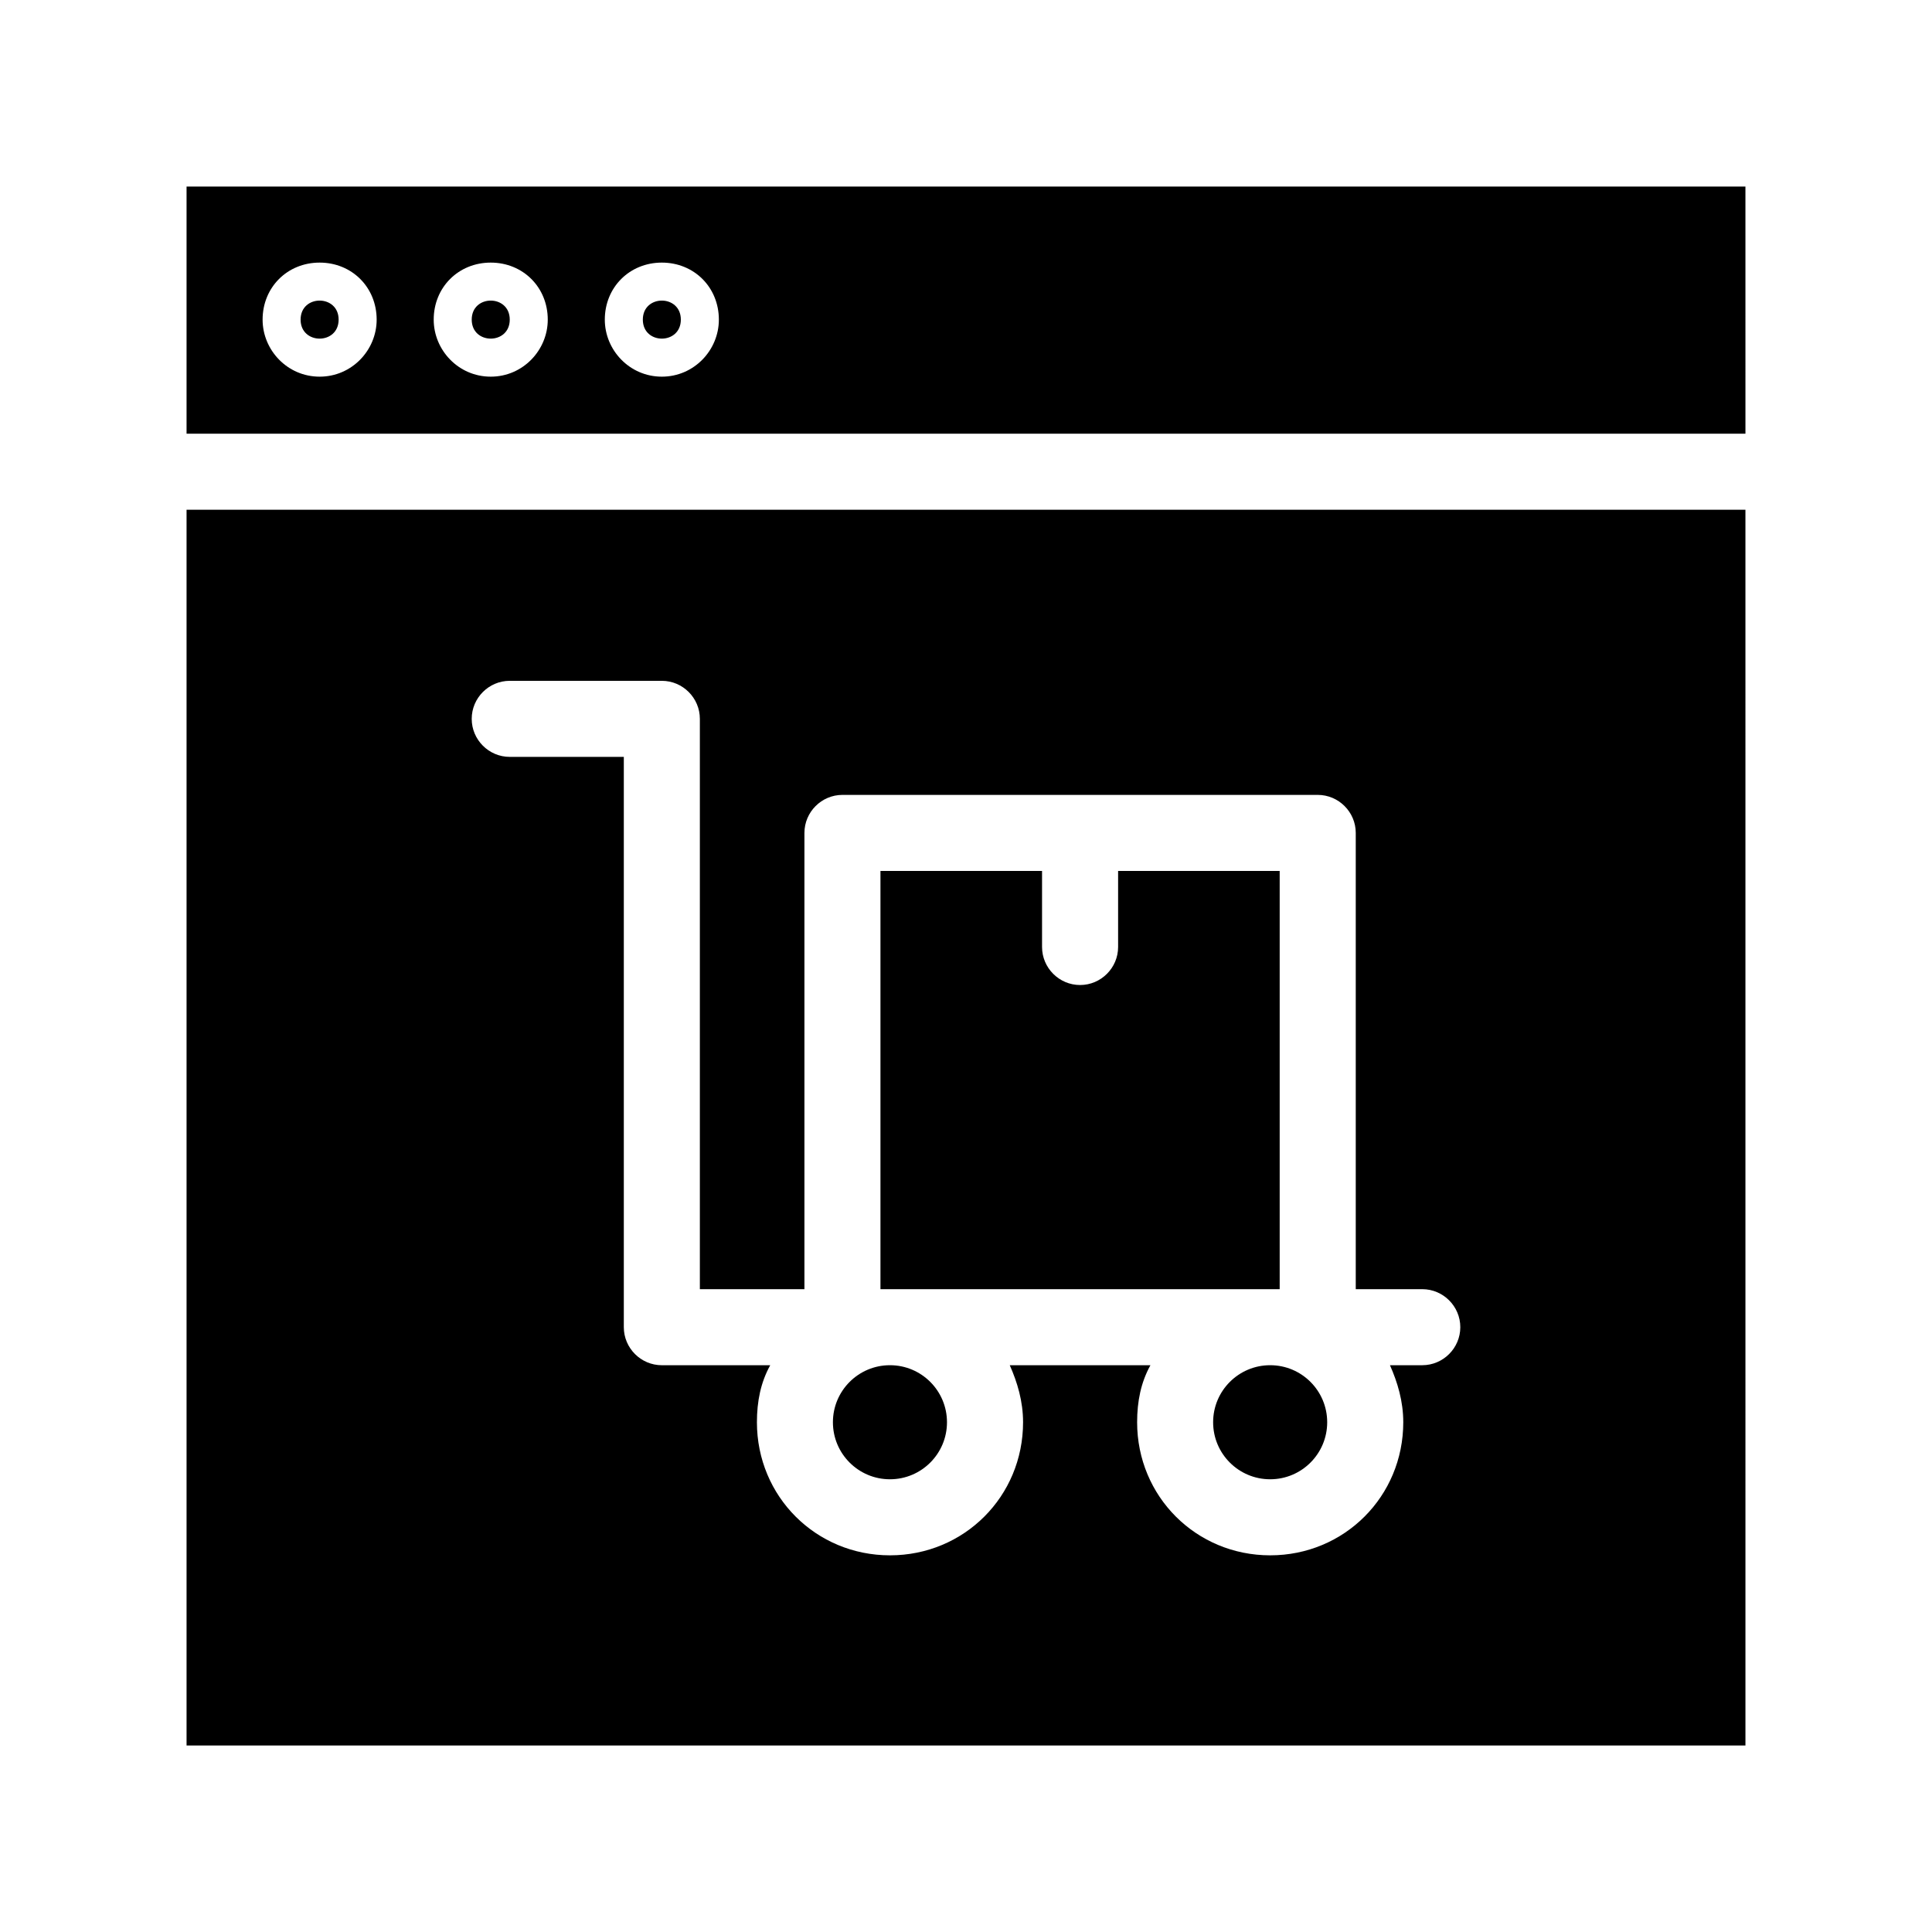
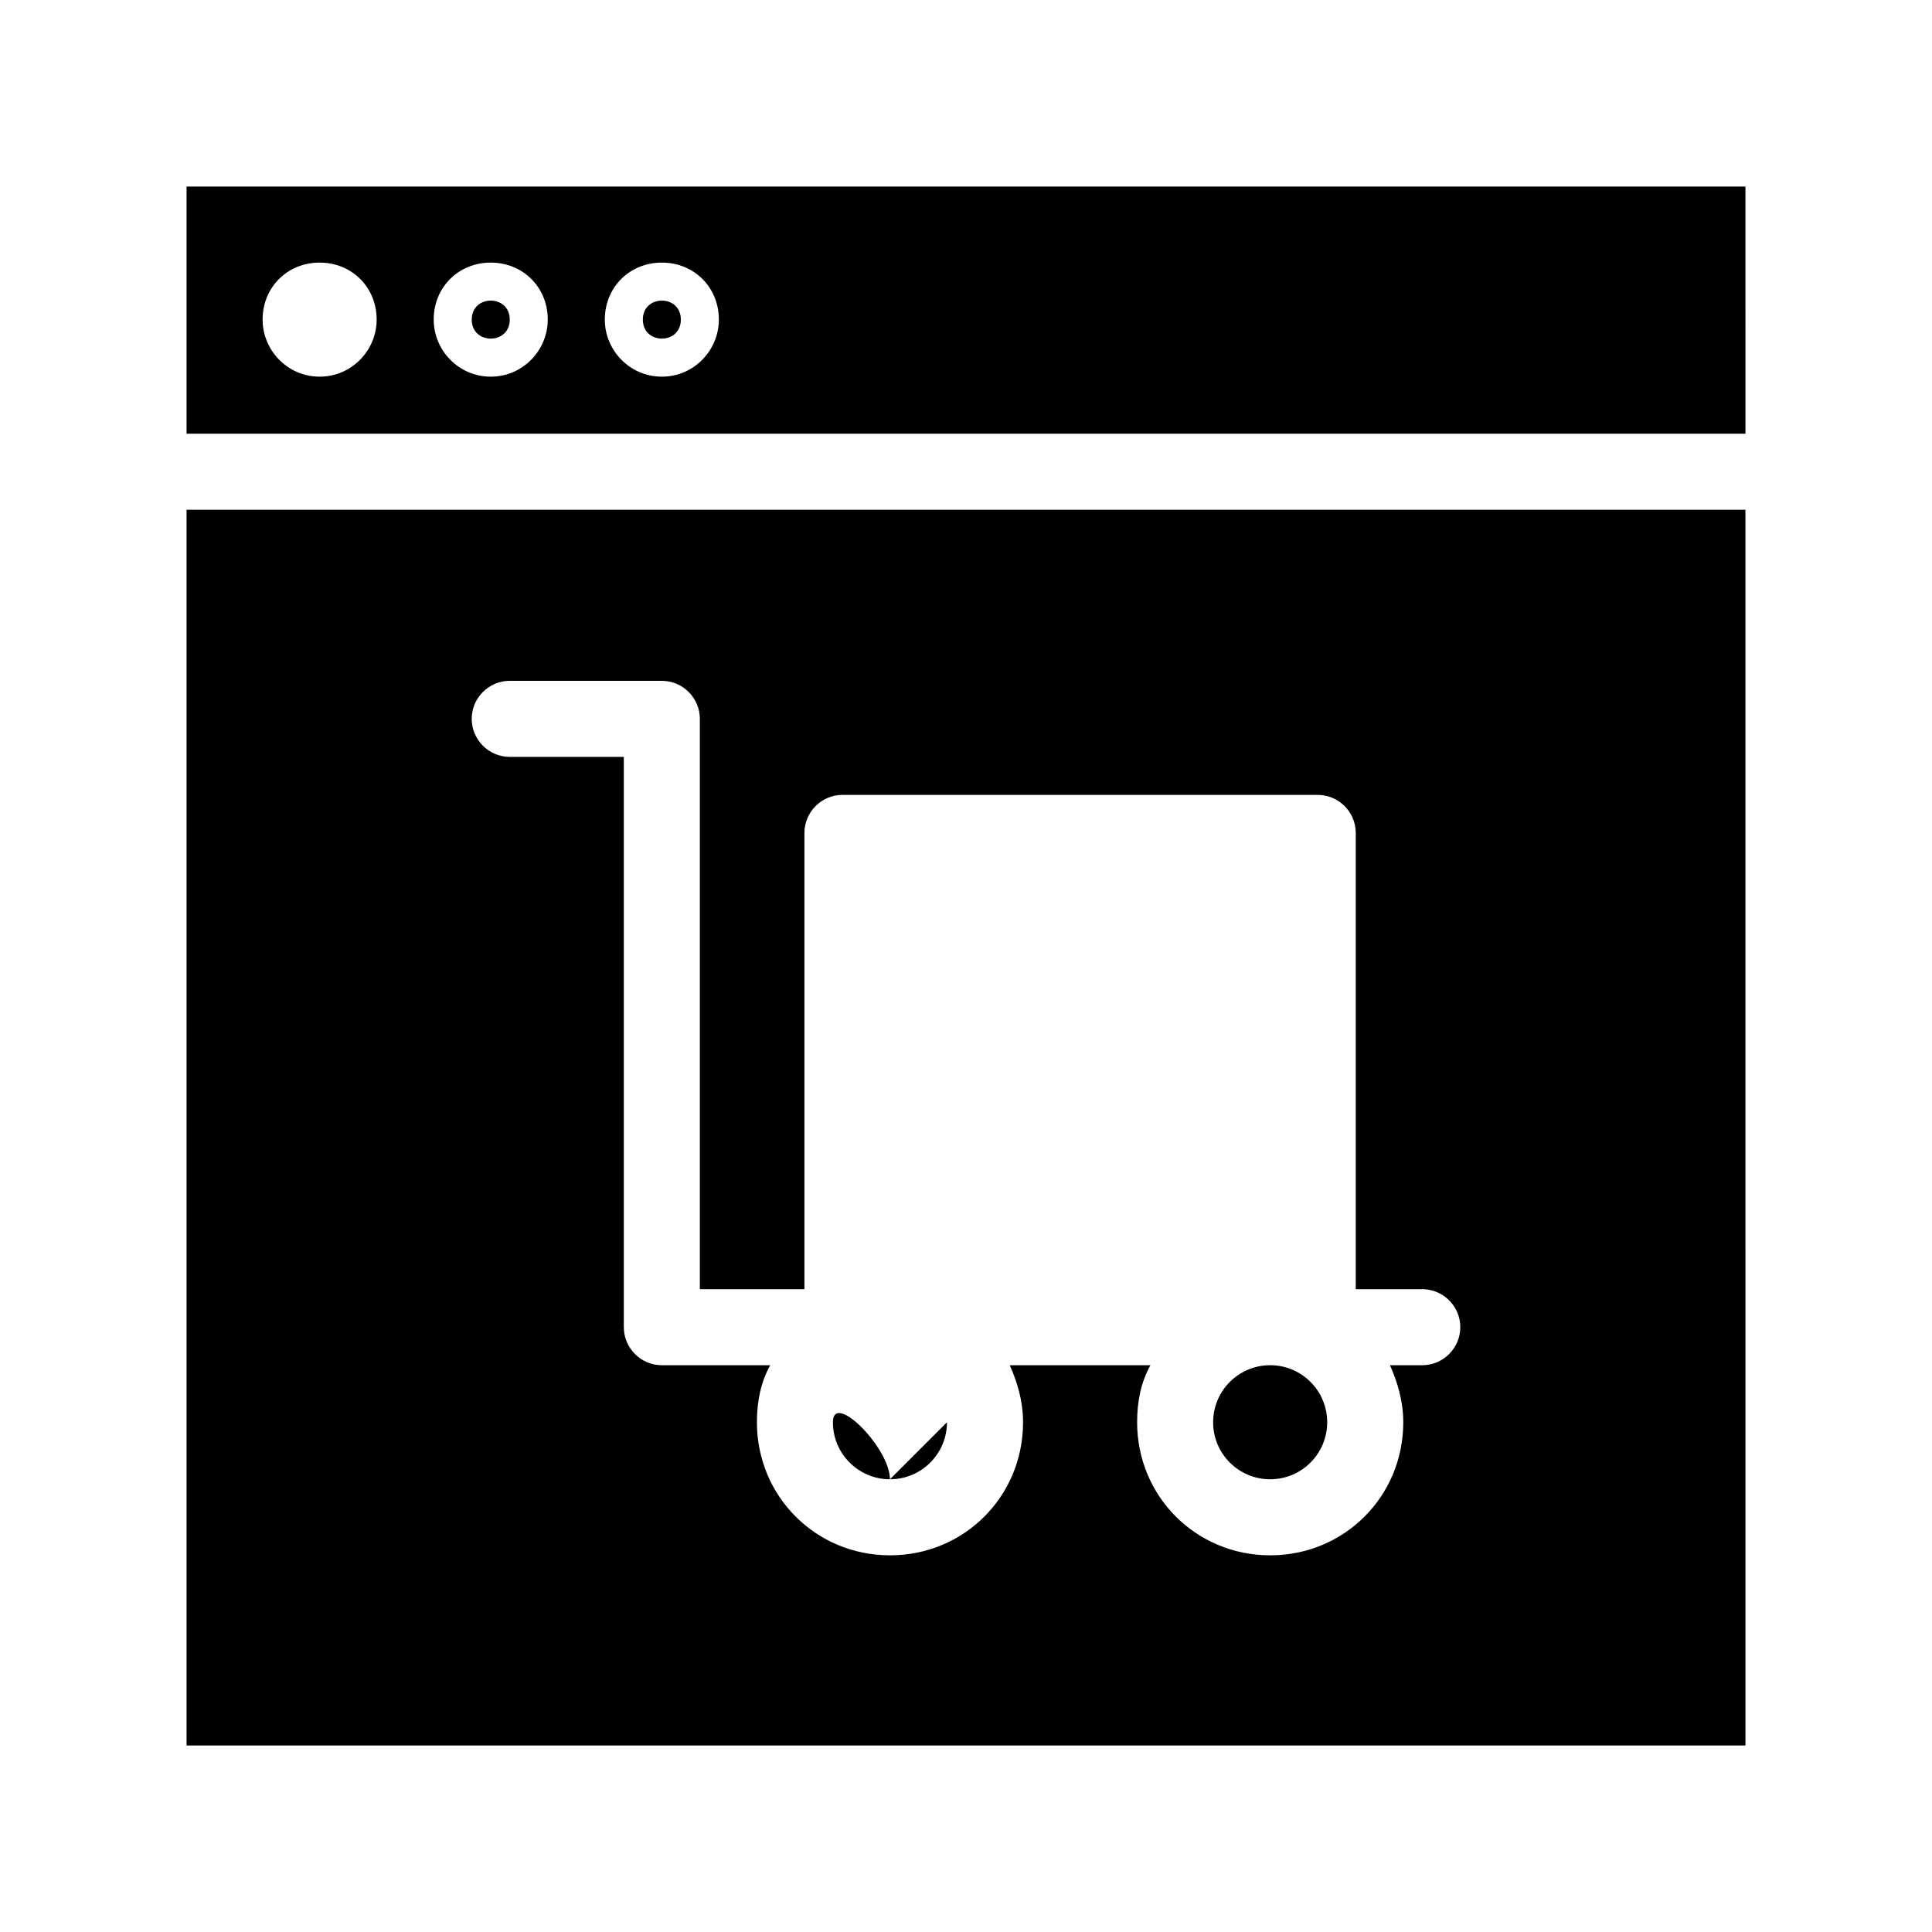
<svg xmlns="http://www.w3.org/2000/svg" fill="#000000" width="800px" height="800px" version="1.1" viewBox="144 144 512 512">
  <g>
    <path d="m193.44 193.44v65.496h413.12l-0.004-65.496zm35.266 50.379c-8.566 0-15.113-7.055-15.113-15.113 0-8.566 6.551-15.113 15.113-15.113 8.566 0 15.113 6.551 15.113 15.113 0 8.062-6.547 15.113-15.113 15.113zm45.344 0c-8.566 0-15.113-7.055-15.113-15.113 0-8.566 6.551-15.113 15.113-15.113 8.566 0 15.113 6.551 15.113 15.113 0 8.062-6.551 15.113-15.113 15.113zm45.344 0c-8.566 0-15.113-7.055-15.113-15.113 0-8.566 6.551-15.113 15.113-15.113 8.566 0 15.113 6.551 15.113 15.113 0 8.062-6.551 15.113-15.113 15.113z" />
    <path d="m193.44 279.09v327.48h413.12l-0.004-327.48zm327.48 226.71h-8.566c2.016 4.535 3.527 9.574 3.527 15.113 0 19.648-15.617 35.266-35.266 35.266s-35.266-15.617-35.266-35.266c0-5.543 1.008-10.578 3.527-15.113h-37.281c2.016 4.535 3.527 9.574 3.527 15.113 0 19.648-15.617 35.266-35.266 35.266-19.648 0-35.266-15.617-35.266-35.266 0-5.543 1.008-10.578 3.527-15.113h-28.723c-5.543 0-10.078-4.535-10.078-10.078v-151.14h-30.23c-5.543 0-10.078-4.535-10.078-10.078s4.535-10.078 10.078-10.078h40.305c5.543 0 10.078 4.535 10.078 10.078v151.14h27.711v-120.91c0-5.543 4.535-10.078 10.078-10.078h125.95c5.543 0 10.078 4.535 10.078 10.078v120.91h17.629c5.543 0 10.078 4.535 10.078 10.078-0.004 5.543-4.539 10.074-10.078 10.074z" />
-     <path d="m233.74 228.7c0 6.719-10.078 6.719-10.078 0s10.078-6.719 10.078 0" />
    <path d="m279.09 228.7c0 6.719-10.078 6.719-10.078 0s10.078-6.719 10.078 0" />
    <path d="m324.43 228.7c0 6.719-10.074 6.719-10.074 0s10.074-6.719 10.074 0" />
-     <path d="m483.13 374.81v110.84h-105.8v-110.84h42.824v20.152c0 5.543 4.535 10.078 10.078 10.078s10.078-4.535 10.078-10.078v-20.152z" />
-     <path d="m394.96 520.91c0 8.348-6.766 15.113-15.113 15.113s-15.117-6.766-15.117-15.113c0-8.348 6.769-15.117 15.117-15.117s15.113 6.769 15.113 15.117" />
+     <path d="m394.96 520.91c0 8.348-6.766 15.113-15.113 15.113s-15.117-6.766-15.117-15.113s15.113 6.769 15.113 15.117" />
    <path d="m495.72 520.91c0 8.348-6.766 15.113-15.113 15.113s-15.117-6.766-15.117-15.113c0-8.348 6.769-15.117 15.117-15.117s15.113 6.769 15.113 15.117" />
  </g>
</svg>